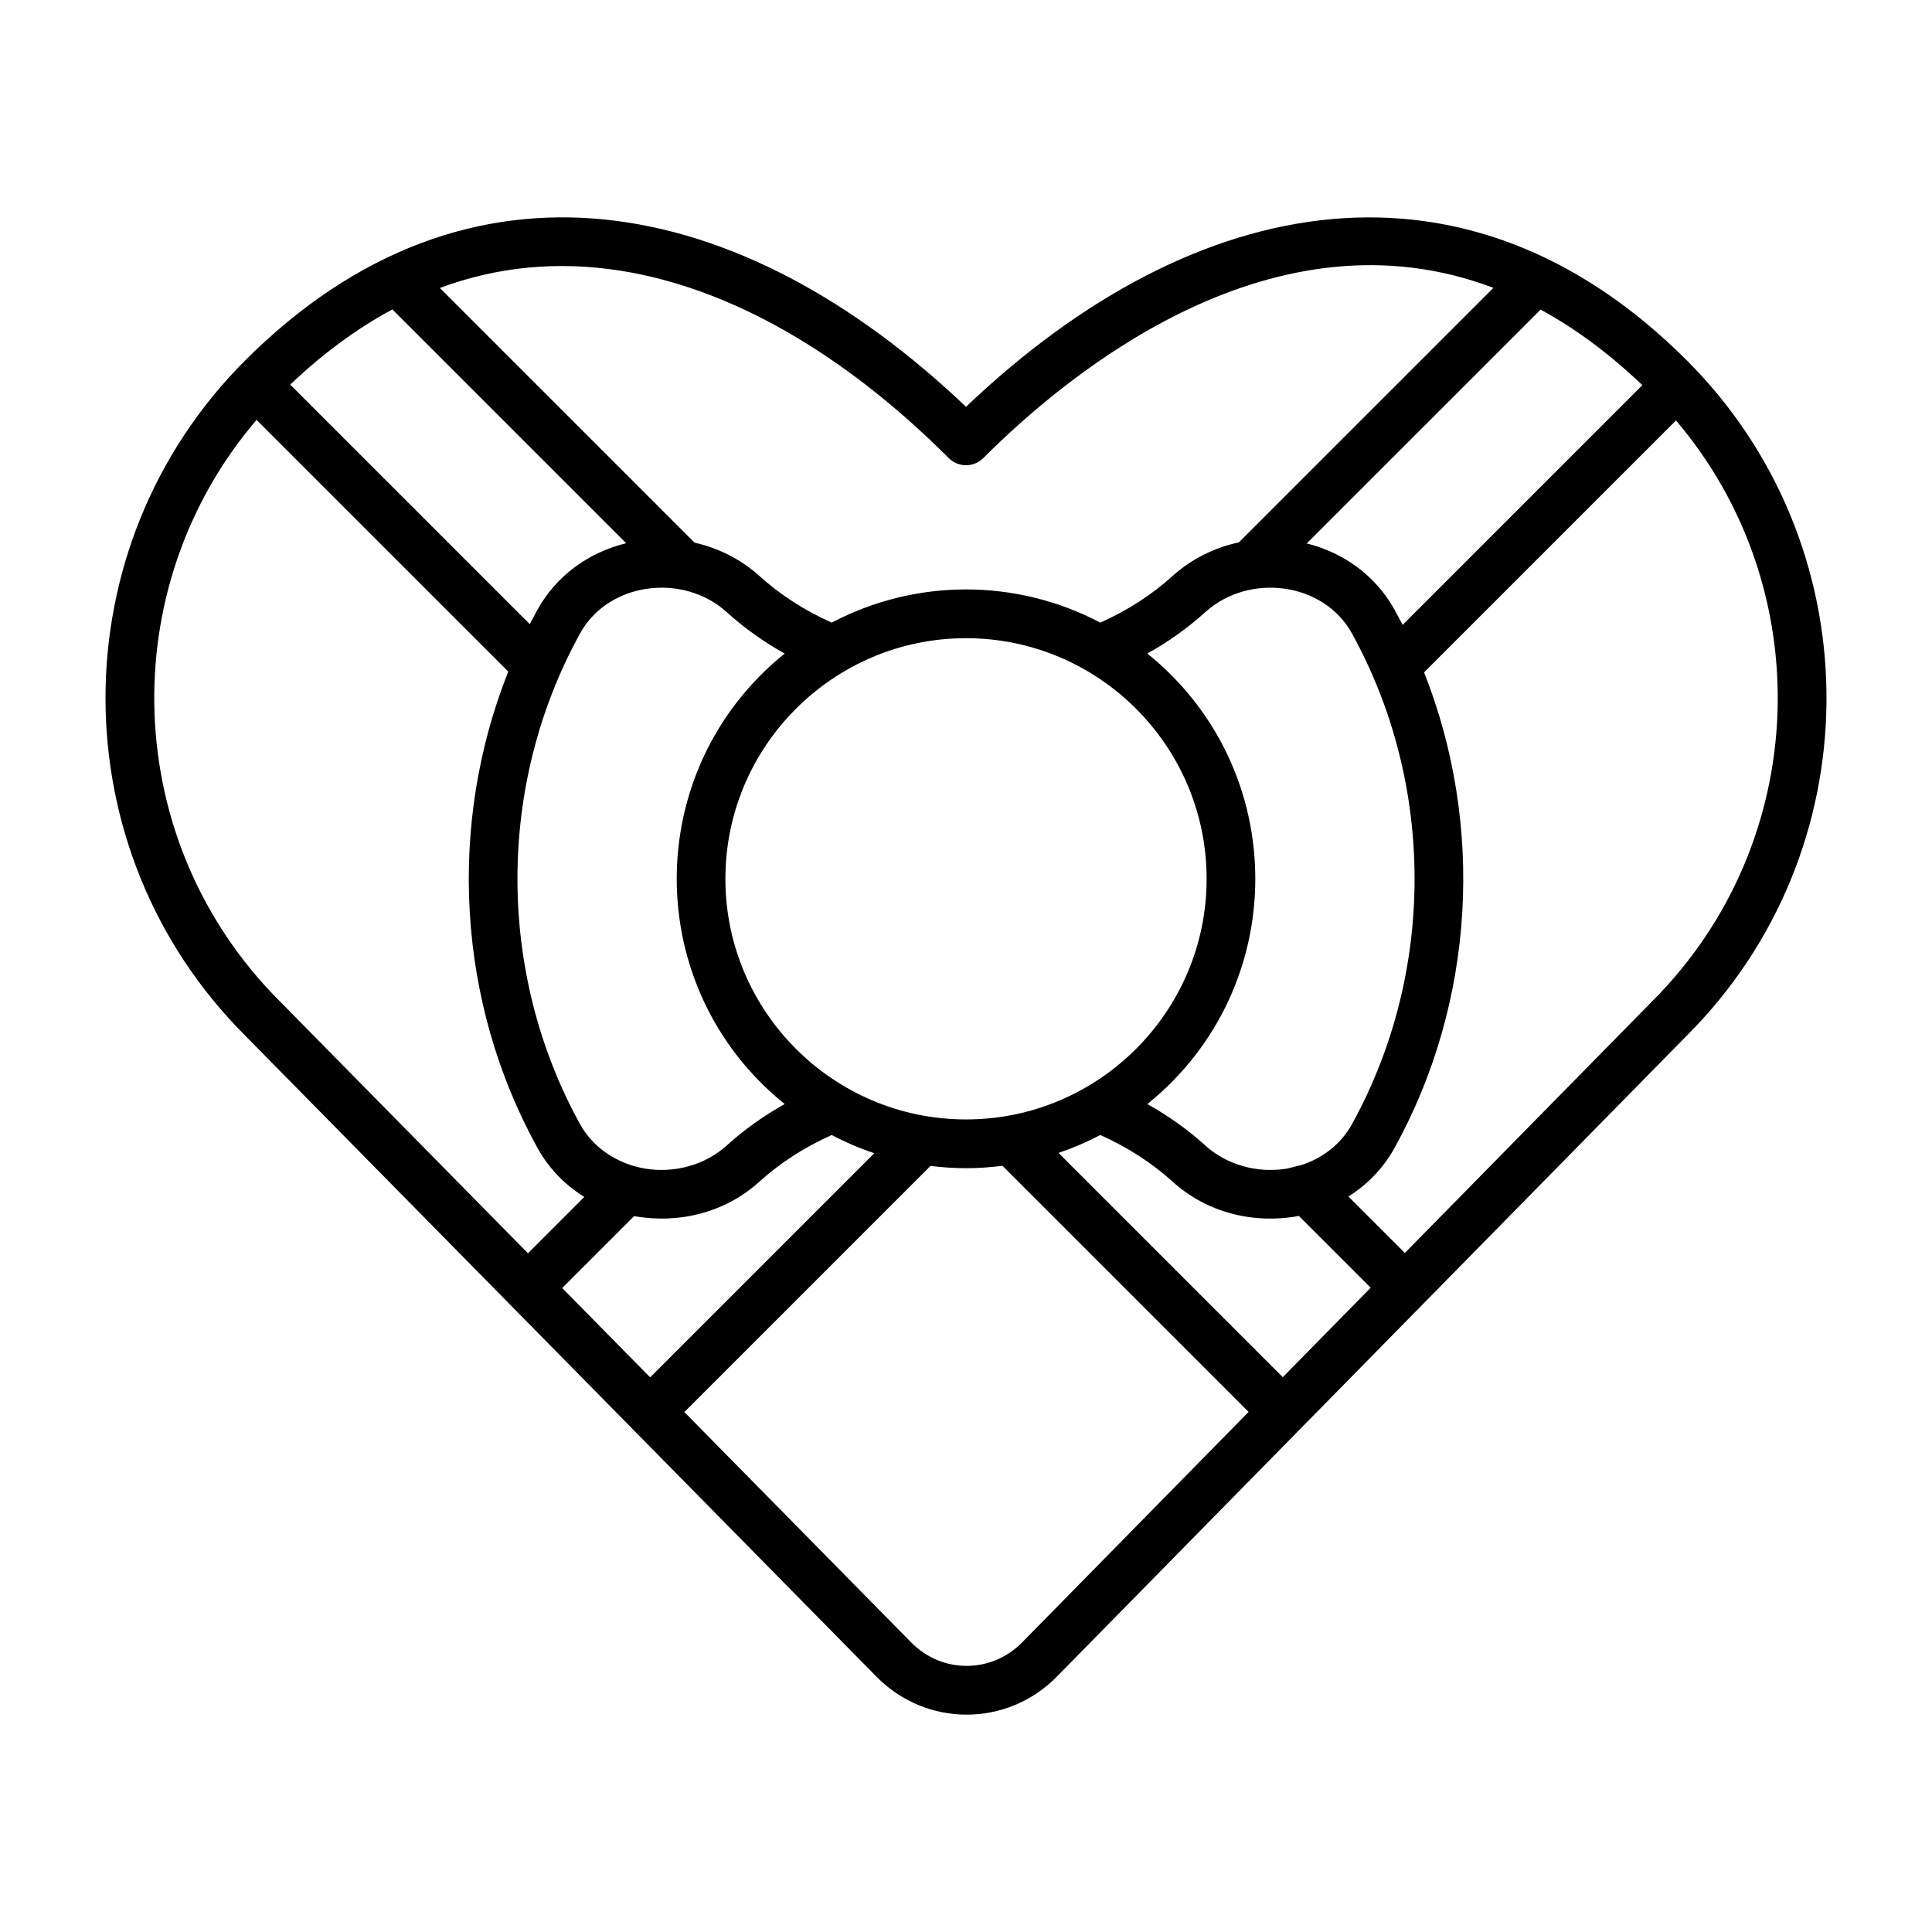
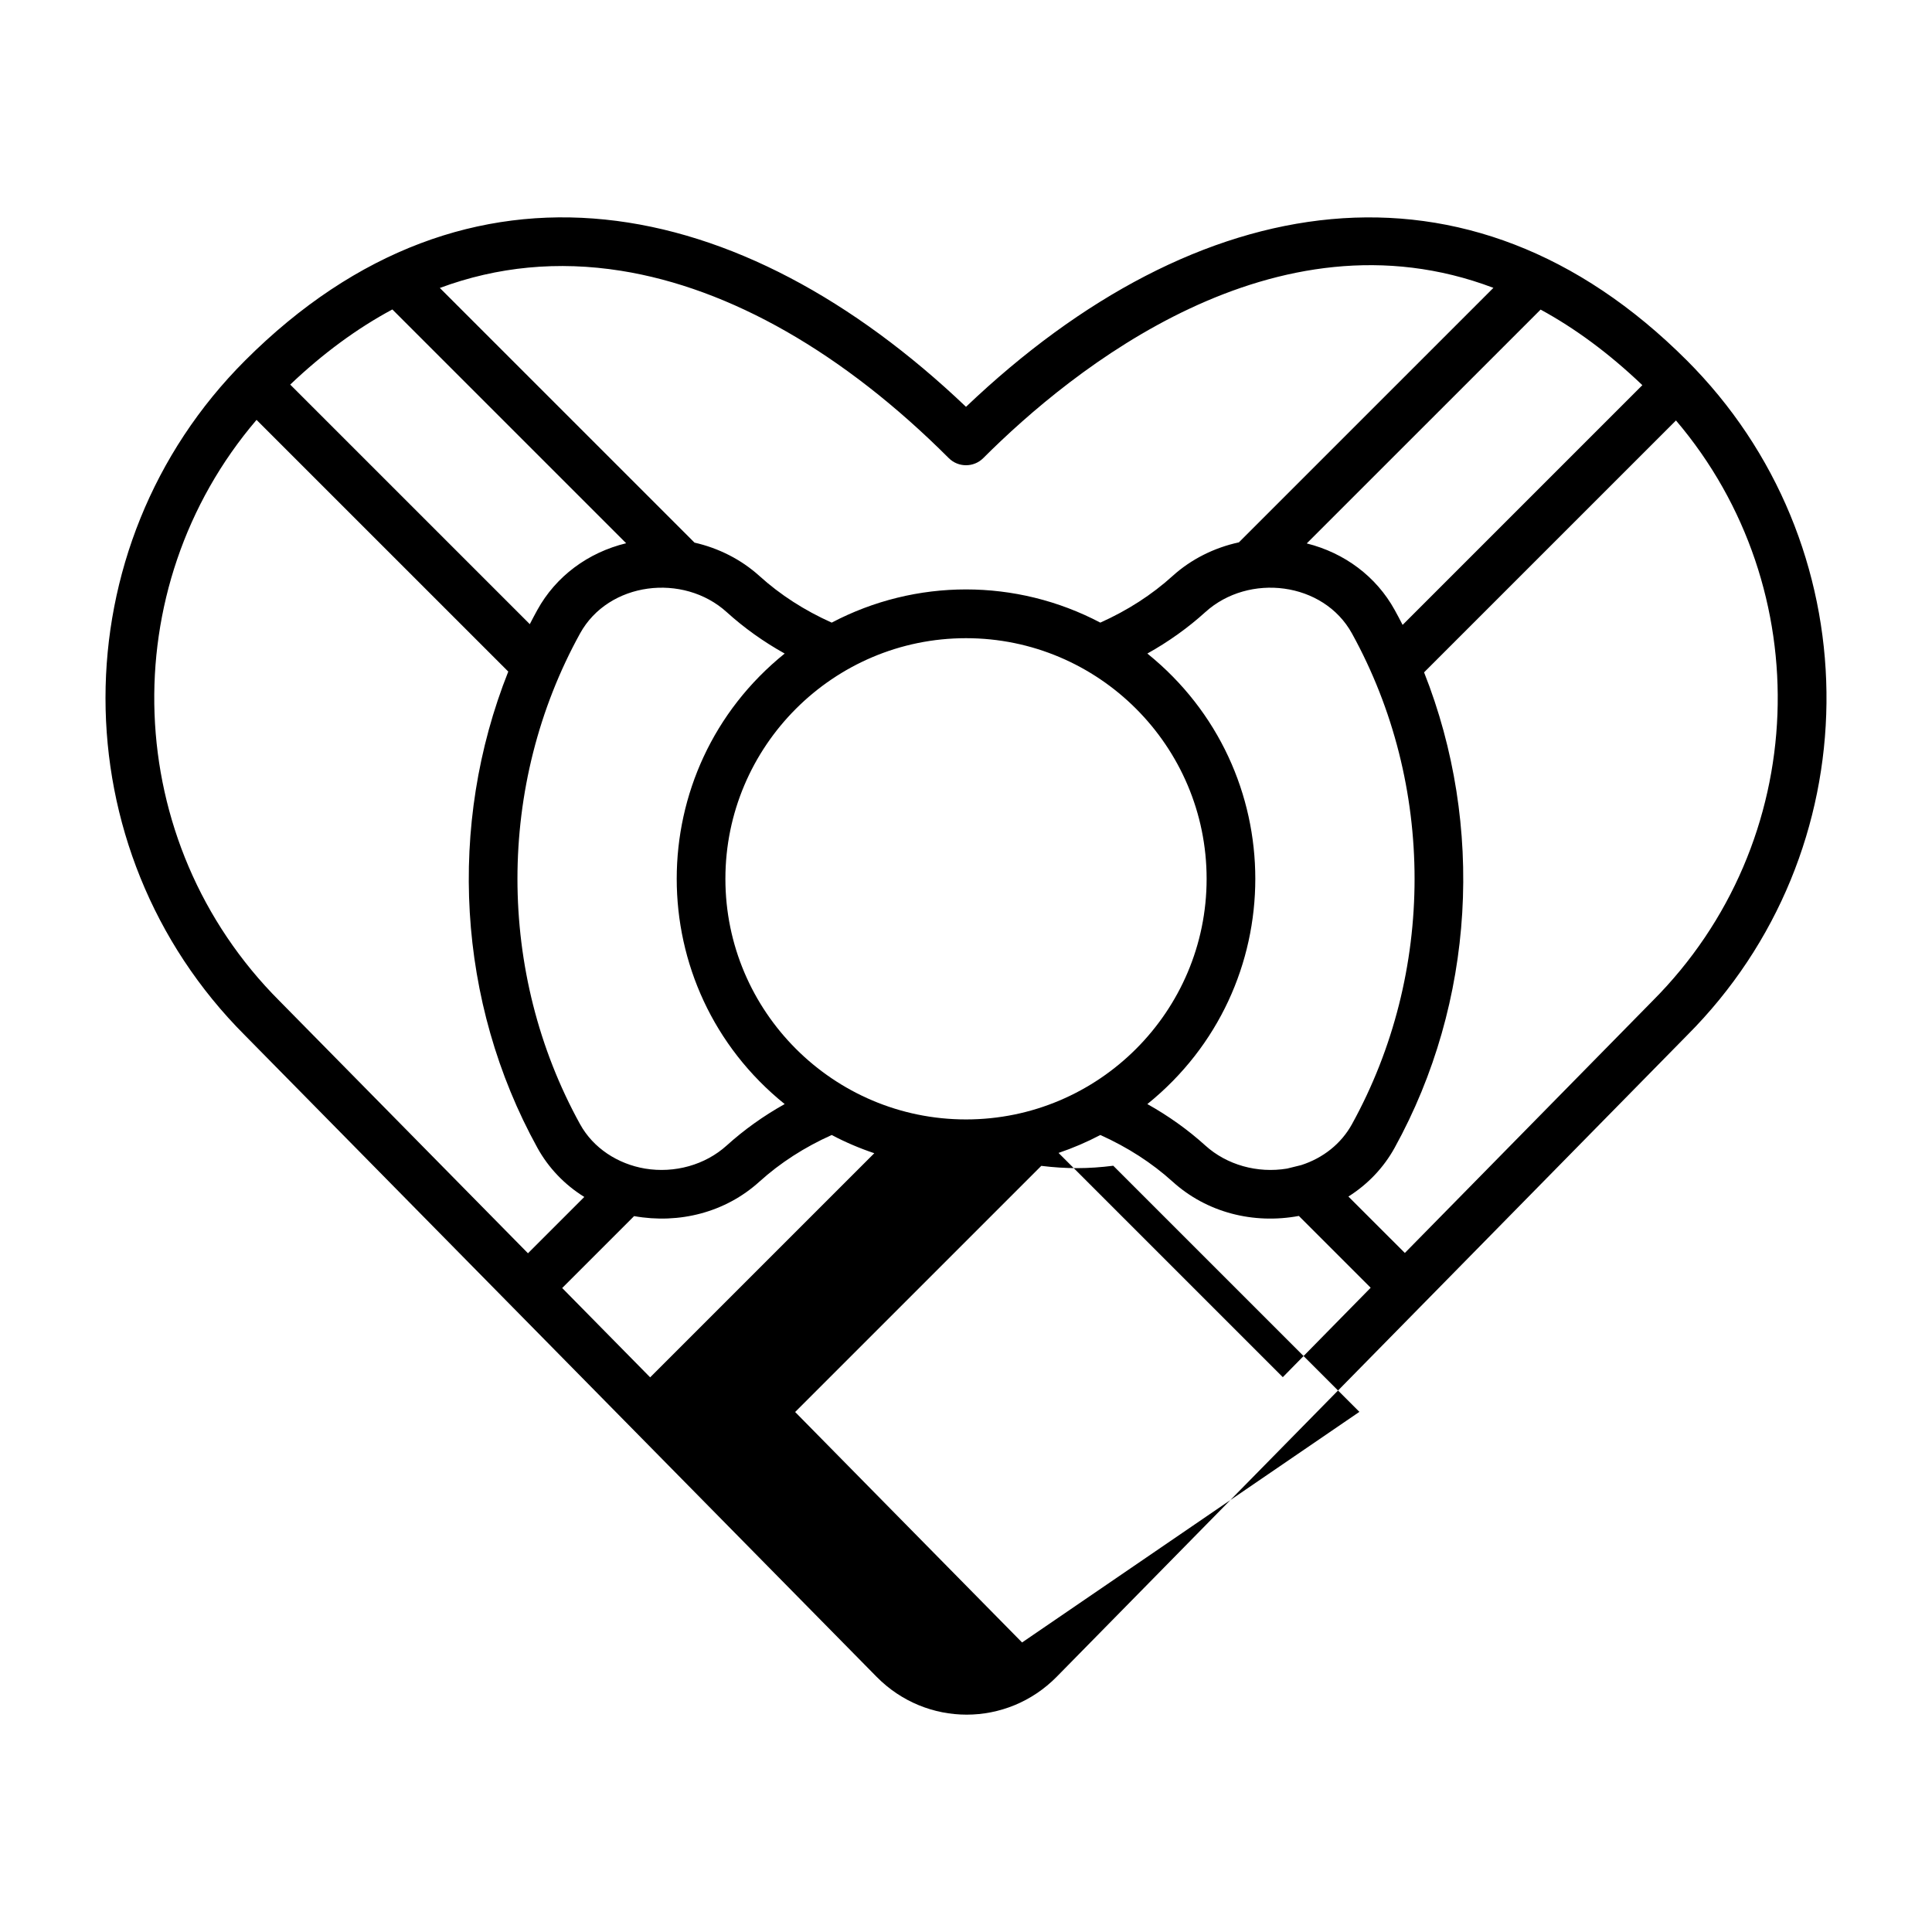
<svg xmlns="http://www.w3.org/2000/svg" id="Layer_1" viewBox="0 0 500 500">
-   <path clip-rule="evenodd" d="m363.572 324.264-14.607-14.601c4.973-3.135 9.099-7.426 11.964-12.617 20.79-37.693 23.326-83.395 7.62-123.045l65.193-65.184c37.044 43.532 35.017 109.141-6.128 150.285zm-99.062 100.805c-7.941 8.077-20.731 8.079-28.67.016l-58.728-59.644 63.704-63.701c6.448.794 12.181.785 18.625-.033l63.7 63.695zm-198.116-316.404 65.146 65.14c-15.795 39.693-13.288 85.488 7.535 123.241 2.899 5.256 7.086 9.585 12.14 12.726l-14.577 14.574-64.287-65.282c-41.155-41.16-43.14-106.878-5.957-150.399zm94.326-38.587c-16.297-2.59-31.965-1.091-46.893 4.443l65.913 65.909c6.239 1.418 12.068 4.357 16.792 8.626 5.386 4.88 11.674 8.926 18.713 12.077 21.776-11.455 47.742-11.455 69.516 0 7.037-3.151 13.325-7.197 18.711-12.077 4.815-4.351 10.777-7.317 17.152-8.696l65.868-65.865c-56.569-21.45-109.057 21.09-132.03 44.067-2.459 2.455-6.46 2.455-8.919 0-27.223-27.22-56.553-43.986-84.823-48.484zm200.209 87.756c.711 1.282 1.397 2.579 2.066 3.888l62.045-62.043c-8.769-8.375-17.576-14.792-26.331-19.558l-60.524 60.516c9.813 2.454 18.001 8.593 22.744 17.197zm-24.166 143.688c5.677-1.827 10.347-5.551 13.118-10.578 21.612-39.17 21.612-87.849 0-127.014-7.372-13.367-26.695-15.703-37.943-5.518-4.509 4.084-9.533 7.671-15.005 10.725 37.249 30.037 37.251 86.555 0 116.595 5.471 3.059 10.496 6.646 15.005 10.725 5.551 5.022 13.459 7.246 21.156 5.97zm-149.032-74.082c0-34.339 27.936-62.278 62.27-62.278 34.338 0 62.27 27.938 62.27 62.278 0 34.329-27.933 62.267-62.27 62.267-34.334 0-62.27-27.938-62.27-62.267zm-37.609-63.51c-21.609 39.165-21.609 87.844 0 127.014 3.42 6.2 9.754 10.281 16.79 11.483 7.697 1.276 15.605-.949 21.154-5.97 4.511-4.078 9.533-7.666 15.007-10.725-37.252-30.036-37.249-86.561 0-116.595-5.476-3.053-10.498-6.641-15.007-10.725-11.254-10.189-30.575-7.842-37.944 5.518zm-48.579-83.847c-9.124 4.896-17.946 11.374-26.436 19.449l62.004 61.999c.637-1.238 1.289-2.481 1.964-3.697 4.782-8.669 13.058-14.83 22.975-17.246zm43.949 253.254 22.766 23.118 58.008-58.003c-3.819-1.281-7.504-2.857-11.022-4.716-7.037 3.157-13.324 7.203-18.713 12.077-8.785 7.953-20.722 11.005-32.429 8.915zm186.494 23.075 22.743-23.146-18.587-18.582c-11.767 2.181-23.823-.864-32.67-8.871-5.389-4.874-11.674-8.92-18.711-12.077-3.455 1.821-7.067 3.369-10.811 4.64zm106.597-261.062-2.011-2.061s-.002 0-.004 0c-56.521-56.533-126.75-44.998-186.567 11.995-58.222-55.481-128.793-69.771-186.572-11.984-48.162 48.15-48.162 126.523-.034 174.652l163.455 165.988c12.886 13.083 33.771 13.086 46.659-.033l93.822-95.466 1.572-1.598 67.674-68.864c47.483-47.48 48.15-124.321 2.006-172.629z" fill-rule="evenodd" />
+   <path clip-rule="evenodd" d="m363.572 324.264-14.607-14.601c4.973-3.135 9.099-7.426 11.964-12.617 20.79-37.693 23.326-83.395 7.62-123.045l65.193-65.184c37.044 43.532 35.017 109.141-6.128 150.285zm-99.062 100.805l-58.728-59.644 63.704-63.701c6.448.794 12.181.785 18.625-.033l63.7 63.695zm-198.116-316.404 65.146 65.14c-15.795 39.693-13.288 85.488 7.535 123.241 2.899 5.256 7.086 9.585 12.14 12.726l-14.577 14.574-64.287-65.282c-41.155-41.16-43.14-106.878-5.957-150.399zm94.326-38.587c-16.297-2.59-31.965-1.091-46.893 4.443l65.913 65.909c6.239 1.418 12.068 4.357 16.792 8.626 5.386 4.88 11.674 8.926 18.713 12.077 21.776-11.455 47.742-11.455 69.516 0 7.037-3.151 13.325-7.197 18.711-12.077 4.815-4.351 10.777-7.317 17.152-8.696l65.868-65.865c-56.569-21.45-109.057 21.09-132.03 44.067-2.459 2.455-6.46 2.455-8.919 0-27.223-27.22-56.553-43.986-84.823-48.484zm200.209 87.756c.711 1.282 1.397 2.579 2.066 3.888l62.045-62.043c-8.769-8.375-17.576-14.792-26.331-19.558l-60.524 60.516c9.813 2.454 18.001 8.593 22.744 17.197zm-24.166 143.688c5.677-1.827 10.347-5.551 13.118-10.578 21.612-39.17 21.612-87.849 0-127.014-7.372-13.367-26.695-15.703-37.943-5.518-4.509 4.084-9.533 7.671-15.005 10.725 37.249 30.037 37.251 86.555 0 116.595 5.471 3.059 10.496 6.646 15.005 10.725 5.551 5.022 13.459 7.246 21.156 5.97zm-149.032-74.082c0-34.339 27.936-62.278 62.27-62.278 34.338 0 62.27 27.938 62.27 62.278 0 34.329-27.933 62.267-62.27 62.267-34.334 0-62.27-27.938-62.27-62.267zm-37.609-63.51c-21.609 39.165-21.609 87.844 0 127.014 3.42 6.2 9.754 10.281 16.79 11.483 7.697 1.276 15.605-.949 21.154-5.97 4.511-4.078 9.533-7.666 15.007-10.725-37.252-30.036-37.249-86.561 0-116.595-5.476-3.053-10.498-6.641-15.007-10.725-11.254-10.189-30.575-7.842-37.944 5.518zm-48.579-83.847c-9.124 4.896-17.946 11.374-26.436 19.449l62.004 61.999c.637-1.238 1.289-2.481 1.964-3.697 4.782-8.669 13.058-14.83 22.975-17.246zm43.949 253.254 22.766 23.118 58.008-58.003c-3.819-1.281-7.504-2.857-11.022-4.716-7.037 3.157-13.324 7.203-18.713 12.077-8.785 7.953-20.722 11.005-32.429 8.915zm186.494 23.075 22.743-23.146-18.587-18.582c-11.767 2.181-23.823-.864-32.67-8.871-5.389-4.874-11.674-8.92-18.711-12.077-3.455 1.821-7.067 3.369-10.811 4.64zm106.597-261.062-2.011-2.061s-.002 0-.004 0c-56.521-56.533-126.75-44.998-186.567 11.995-58.222-55.481-128.793-69.771-186.572-11.984-48.162 48.15-48.162 126.523-.034 174.652l163.455 165.988c12.886 13.083 33.771 13.086 46.659-.033l93.822-95.466 1.572-1.598 67.674-68.864c47.483-47.48 48.15-124.321 2.006-172.629z" fill-rule="evenodd" />
</svg>